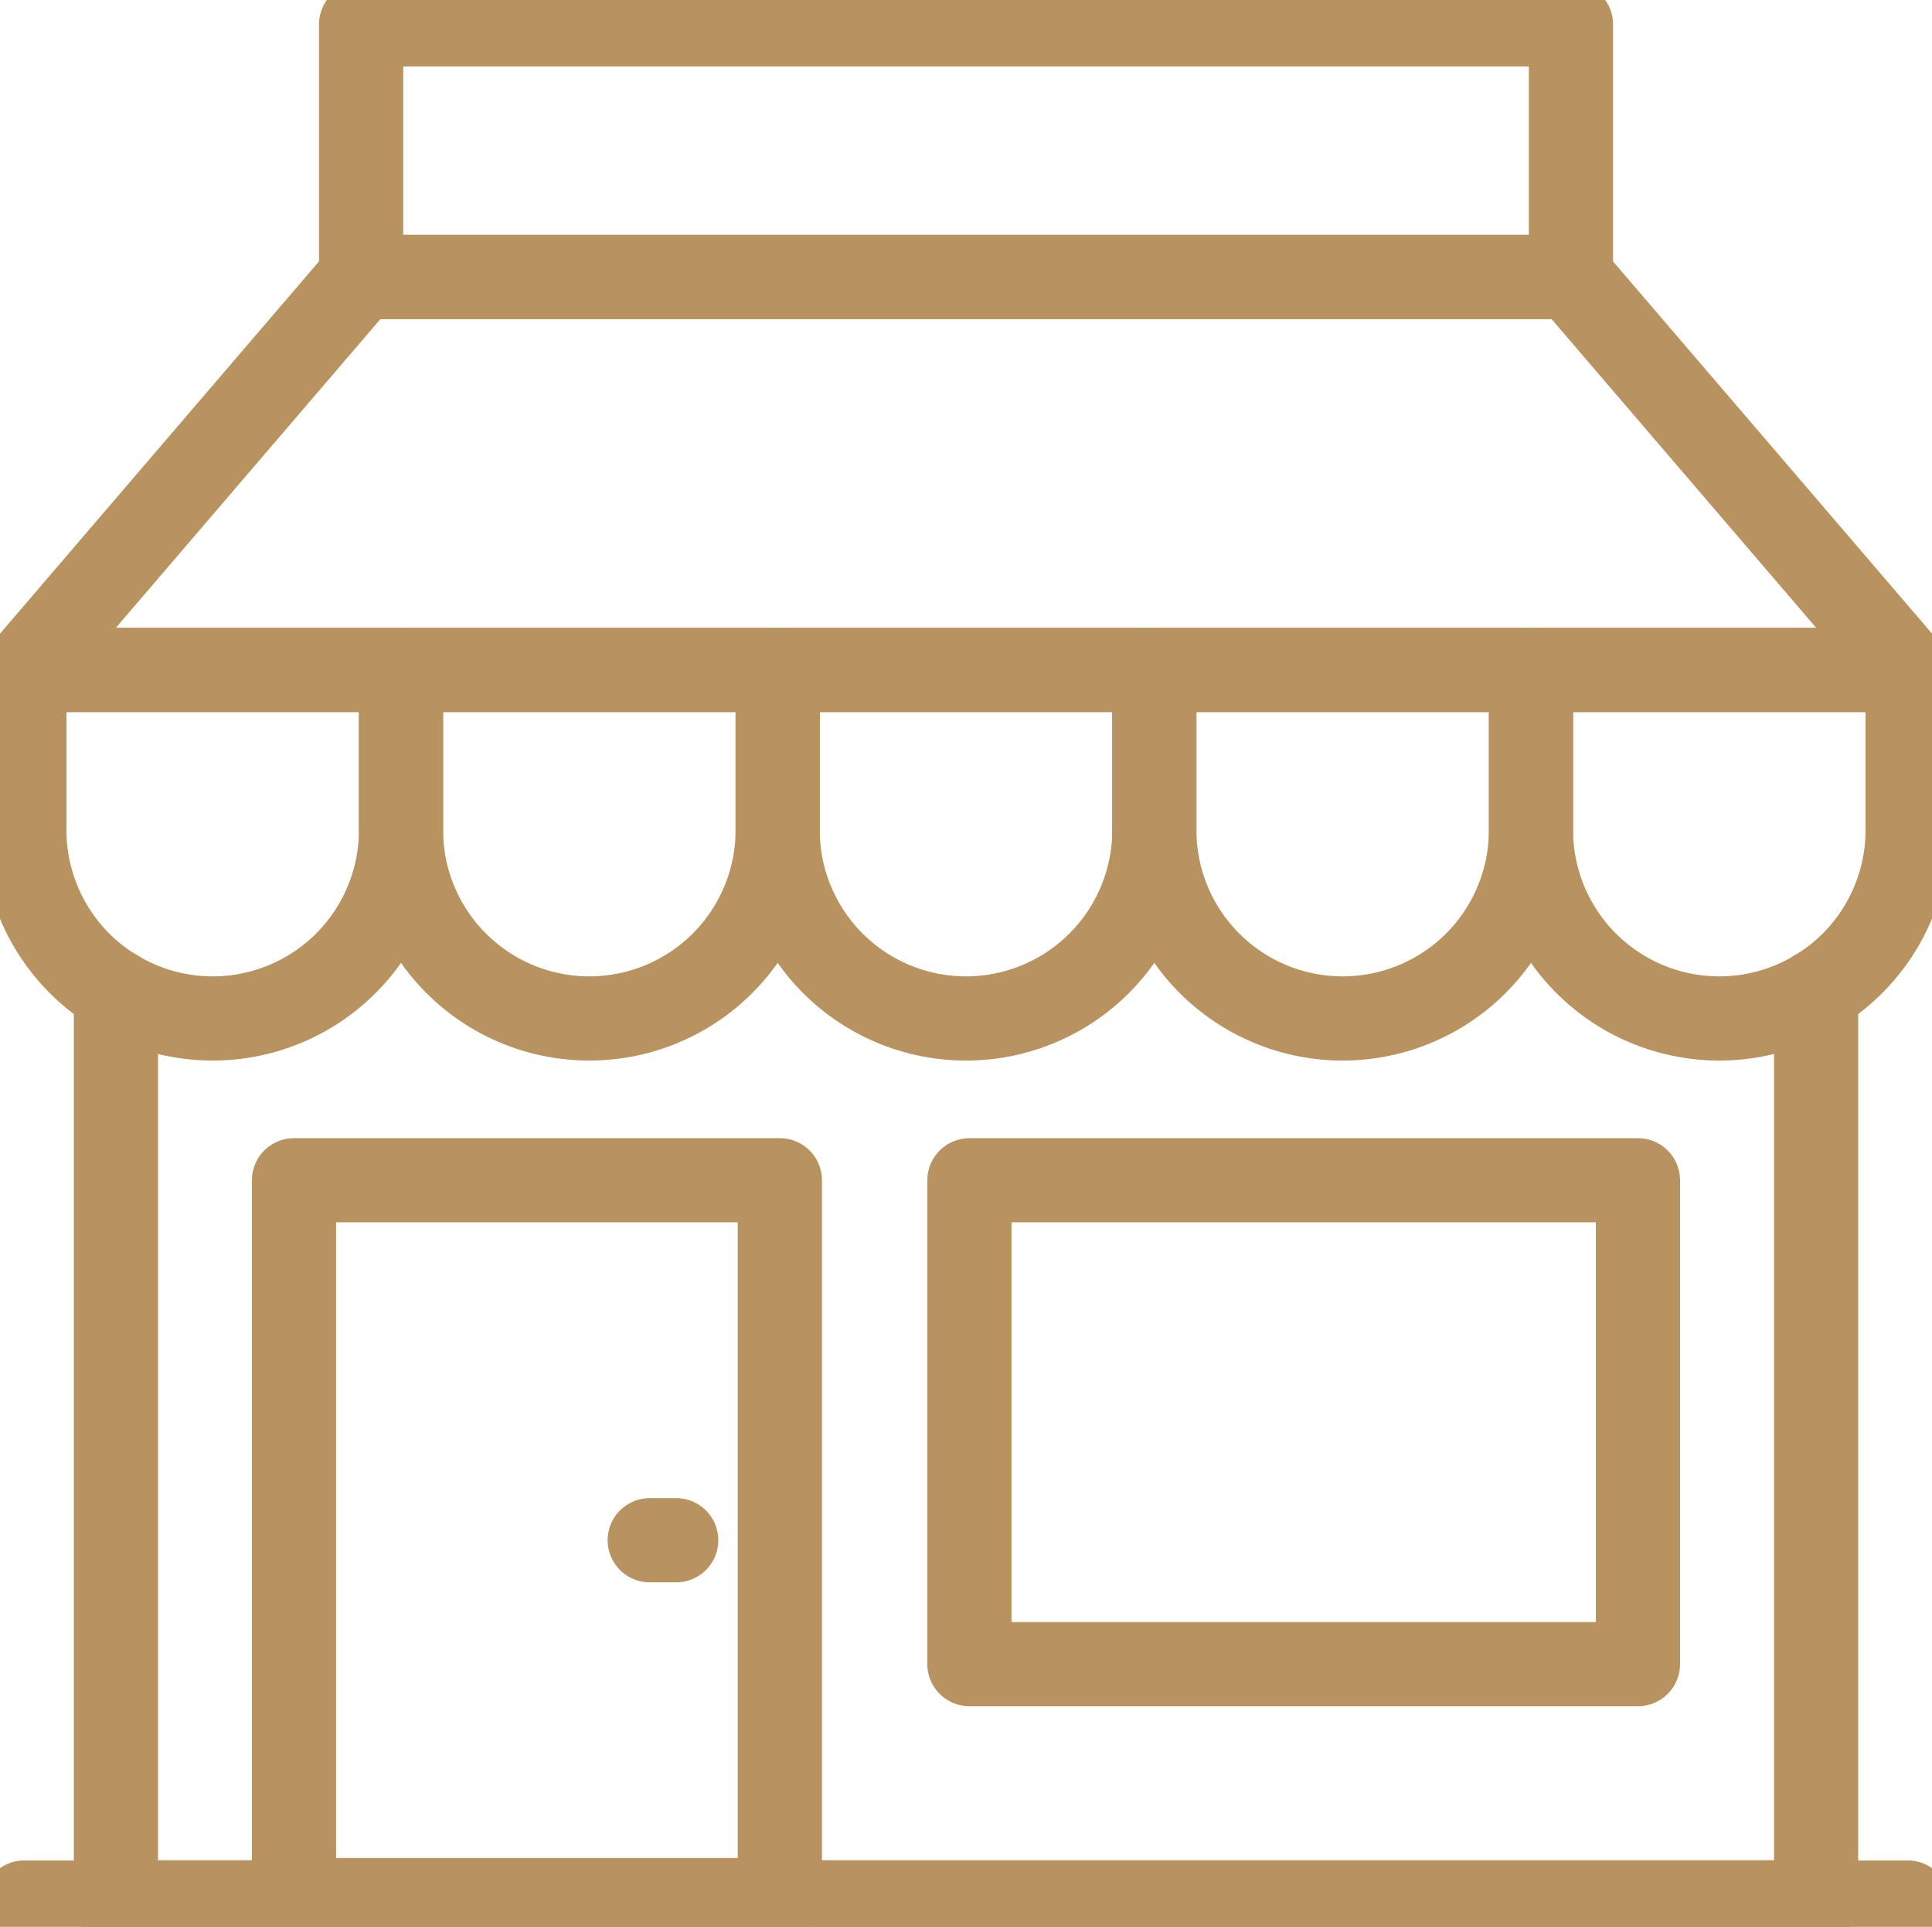
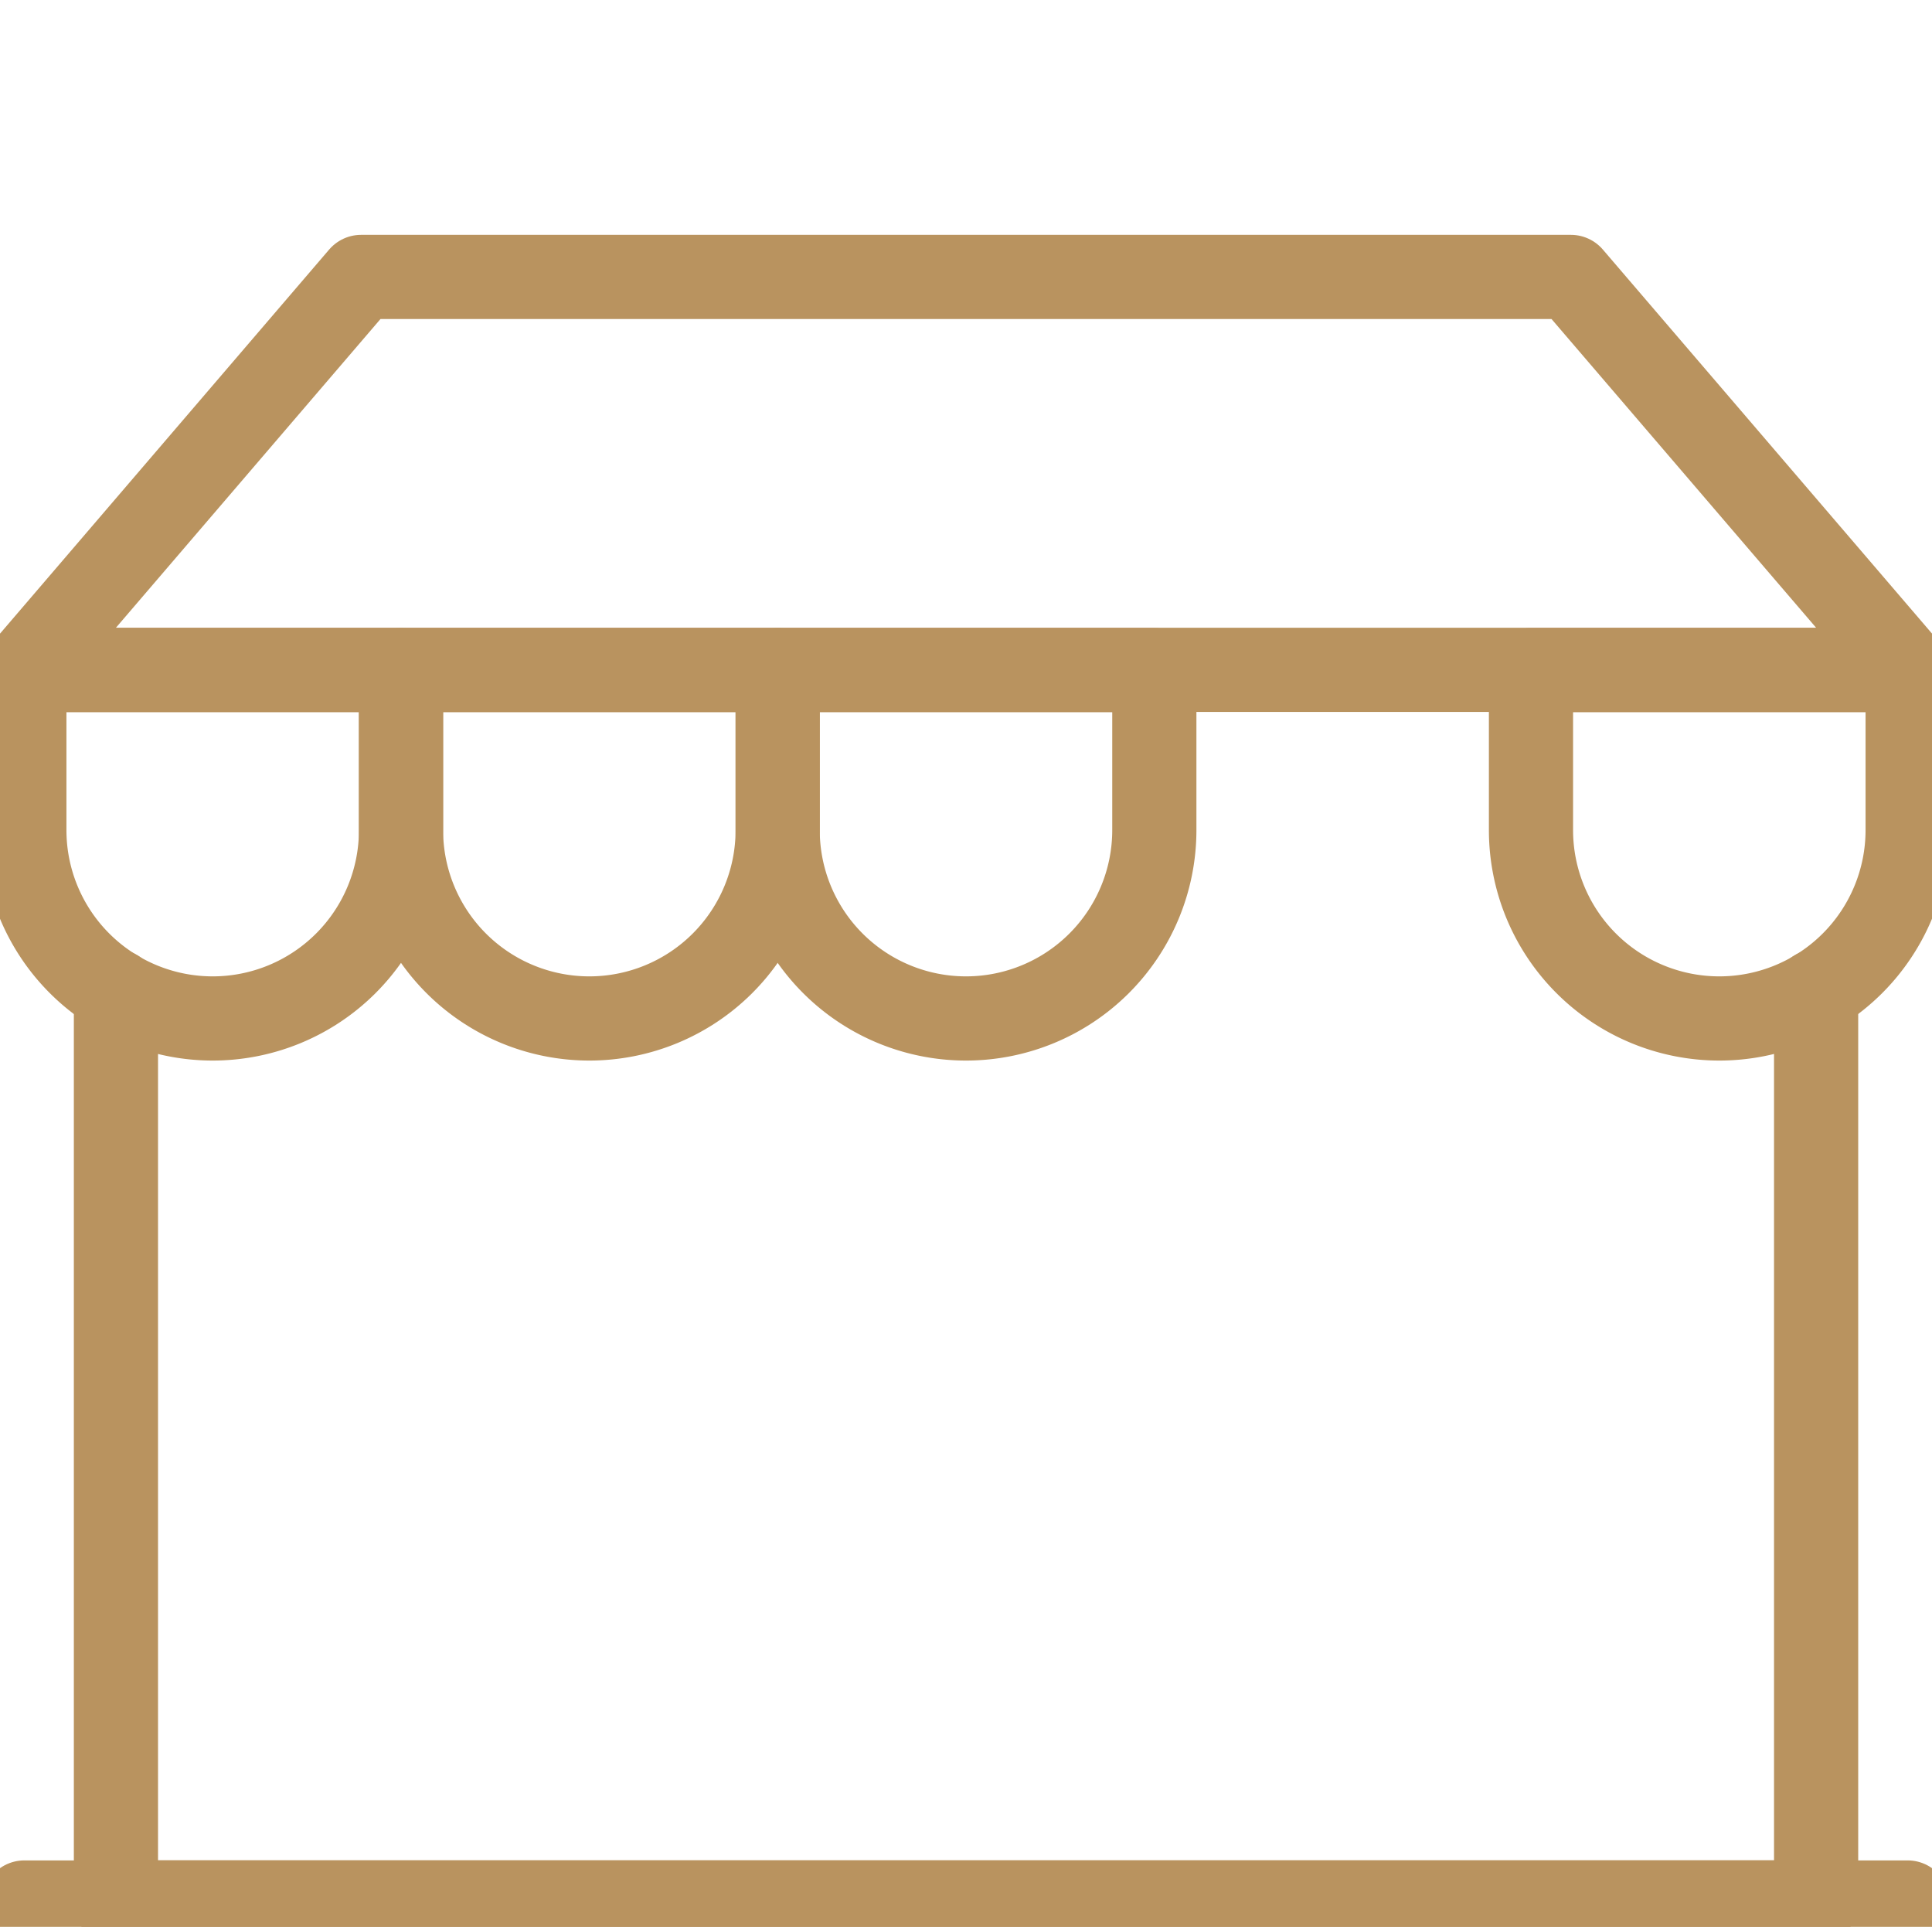
<svg xmlns="http://www.w3.org/2000/svg" width="34.428" height="34.329" viewBox="0 0 34.428 34.329">
  <defs>
    <clipPath id="clip-path">
      <rect id="Rectángulo_4571" data-name="Rectángulo 4571" width="34.428" height="34.329" fill="none" stroke="#b9935f" stroke-width="1" />
    </clipPath>
  </defs>
  <g id="Grupo_3195" data-name="Grupo 3195" transform="translate(0 0)">
    <g id="Grupo_3192" data-name="Grupo 3192" transform="translate(0 0)">
      <g id="Grupo_3191" data-name="Grupo 3191" clip-path="url(#clip-path)">
        <path id="Trazado_5948" data-name="Trazado 5948" d="M33.867,30.526v16.23H3.57V30.526" transform="translate(-1.504 -12.863)" fill="none" stroke="#b9935f" stroke-linecap="round" stroke-linejoin="round" stroke-width="1.5" />
        <line id="Línea_76" data-name="Línea 76" x2="33.56" transform="translate(0.434 33.895)" fill="none" stroke="#b9935f" stroke-linecap="round" stroke-linejoin="round" stroke-width="1.5" />
-         <rect id="Rectángulo_4570" data-name="Rectángulo 4570" width="8.658" height="12.824" transform="translate(5.239 21.028)" fill="none" stroke="#b9935f" stroke-linecap="round" stroke-linejoin="round" stroke-width="1.5" />
      </g>
    </g>
-     <rect id="Rectángulo_4572" data-name="Rectángulo 4572" width="11.913" height="8.62" transform="translate(17.275 21.028)" fill="none" stroke="#b9935f" stroke-linecap="round" stroke-linejoin="round" stroke-width="1.5" />
-     <line id="Línea_77" data-name="Línea 77" x1="0.472" transform="translate(11.578 27.441)" fill="none" stroke="#b9935f" stroke-linecap="round" stroke-linejoin="round" stroke-width="1.5" />
    <g id="Grupo_3194" data-name="Grupo 3194" transform="translate(0 0)">
      <g id="Grupo_3193" data-name="Grupo 3193" clip-path="url(#clip-path)">
        <path id="Trazado_5949" data-name="Trazado 5949" d="M4.106,26.84h0A3.356,3.356,0,0,1,.75,23.484v-2.85H7.462v2.85A3.356,3.356,0,0,1,4.106,26.84Z" transform="translate(-0.316 -8.695)" fill="none" stroke="#b9935f" stroke-linecap="round" stroke-linejoin="round" stroke-width="1.5" />
        <path id="Trazado_5950" data-name="Trazado 5950" d="M15.706,26.84h0a3.356,3.356,0,0,1-3.356-3.356v-2.85h6.712v2.85A3.356,3.356,0,0,1,15.706,26.84Z" transform="translate(-5.204 -8.695)" fill="none" stroke="#b9935f" stroke-linecap="round" stroke-linejoin="round" stroke-width="1.5" />
        <path id="Trazado_5951" data-name="Trazado 5951" d="M27.306,26.84h0a3.356,3.356,0,0,1-3.356-3.356v-2.85h6.712v2.85A3.356,3.356,0,0,1,27.306,26.84Z" transform="translate(-10.092 -8.695)" fill="none" stroke="#b9935f" stroke-linecap="round" stroke-linejoin="round" stroke-width="1.5" />
-         <path id="Trazado_5952" data-name="Trazado 5952" d="M38.906,26.84h0a3.356,3.356,0,0,1-3.356-3.356v-2.85h6.712v2.85A3.356,3.356,0,0,1,38.906,26.84Z" transform="translate(-14.98 -8.695)" fill="none" stroke="#b9935f" stroke-linecap="round" stroke-linejoin="round" stroke-width="1.5" />
        <path id="Trazado_5953" data-name="Trazado 5953" d="M50.506,26.84h0a3.356,3.356,0,0,1-3.356-3.356v-2.85h6.712v2.85A3.356,3.356,0,0,1,50.506,26.84Z" transform="translate(-19.868 -8.695)" fill="none" stroke="#b9935f" stroke-linecap="round" stroke-linejoin="round" stroke-width="1.5" />
        <path id="Trazado_5954" data-name="Trazado 5954" d="M28.309,8.528H6.751l-6,7H34.31Z" transform="translate(-0.316 -3.594)" fill="none" stroke="#b9935f" stroke-linecap="round" stroke-linejoin="round" stroke-width="1.5" />
-         <rect id="Rectángulo_4573" data-name="Rectángulo 4573" width="21.559" height="4.501" transform="translate(6.435 0.434)" fill="none" stroke="#b9935f" stroke-linecap="round" stroke-linejoin="round" stroke-width="1.5" />
      </g>
    </g>
  </g>
</svg>